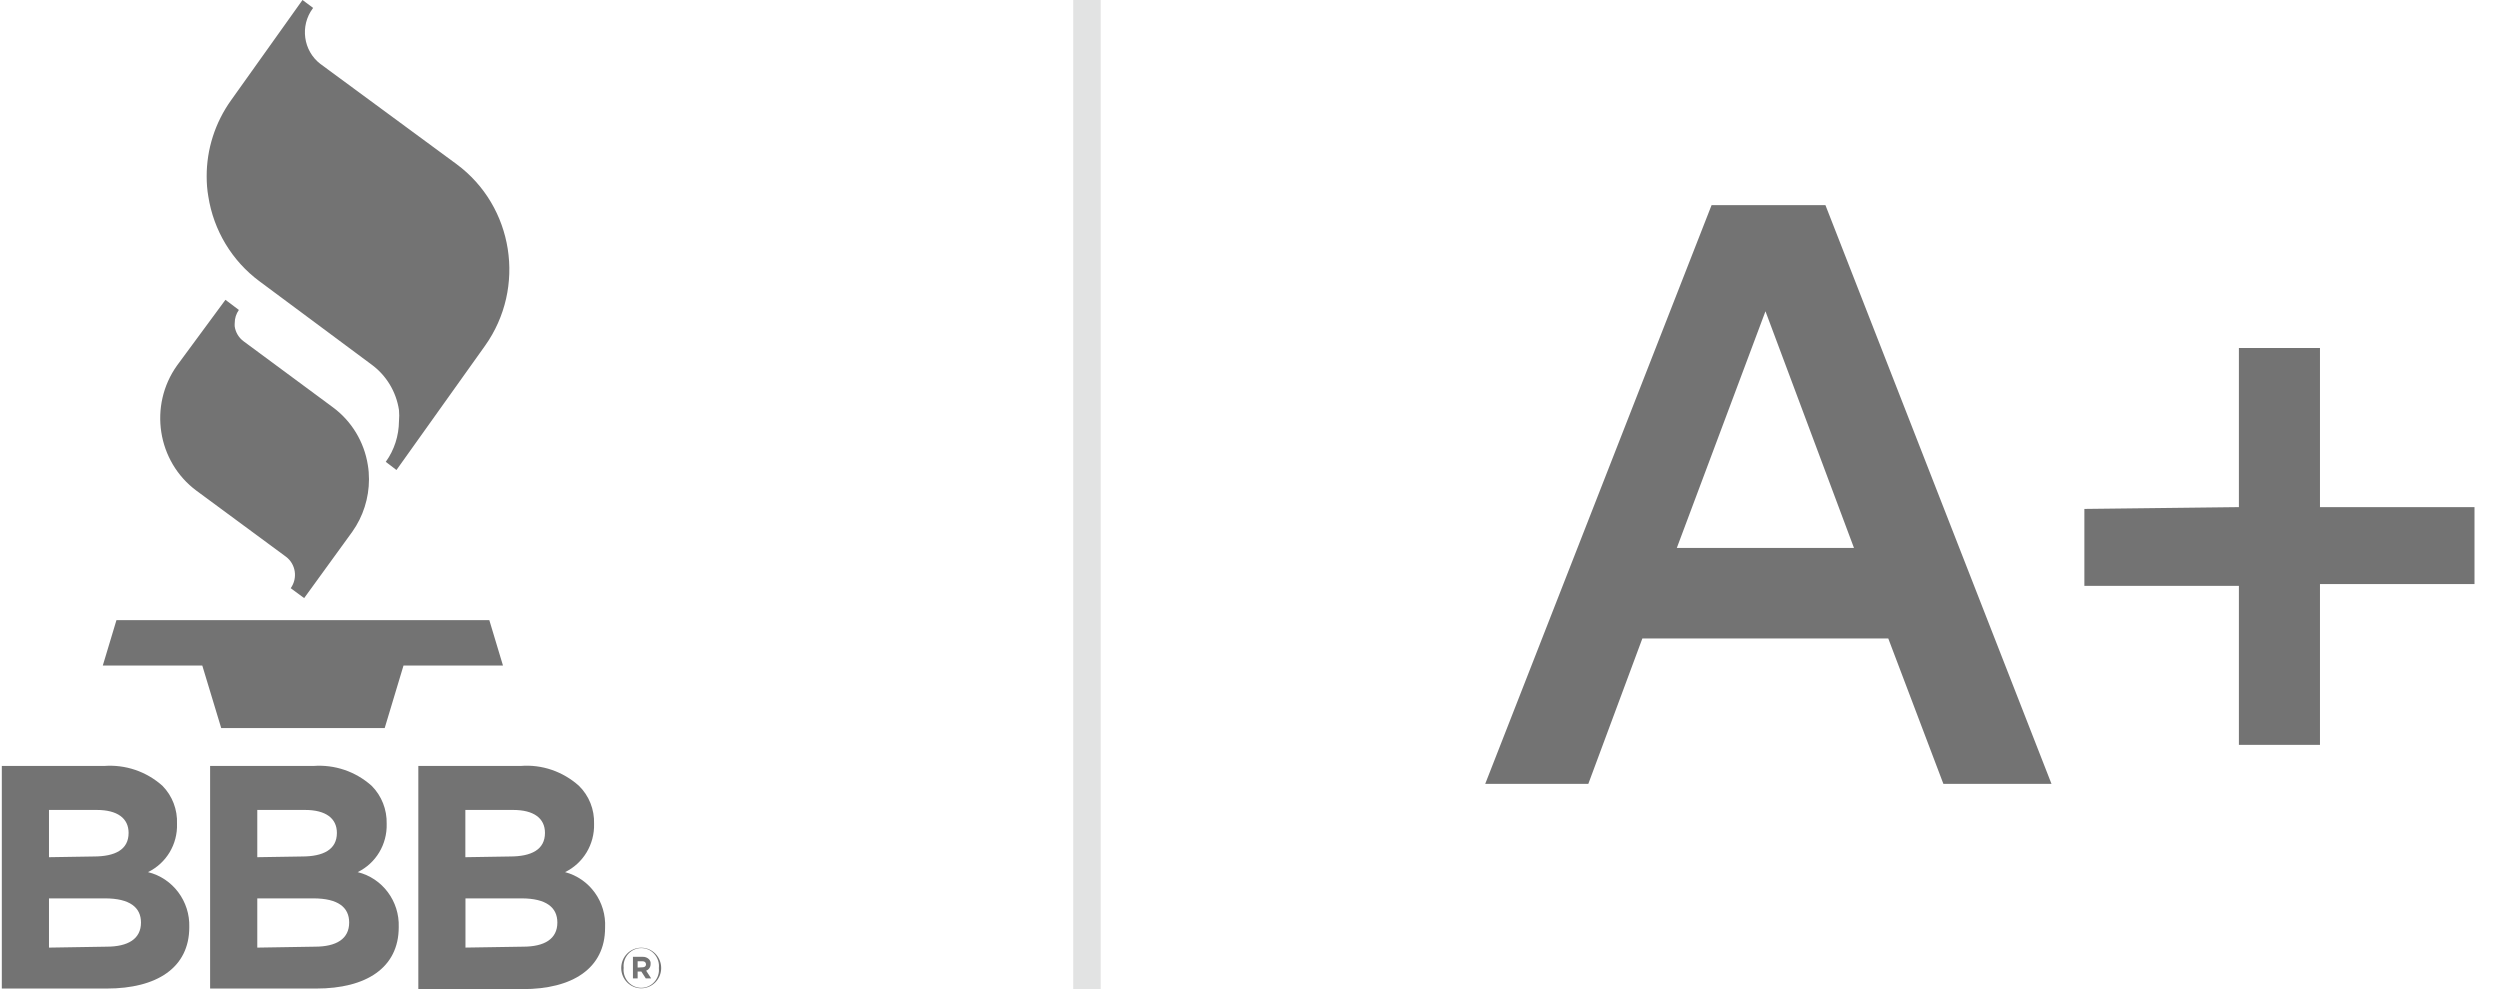
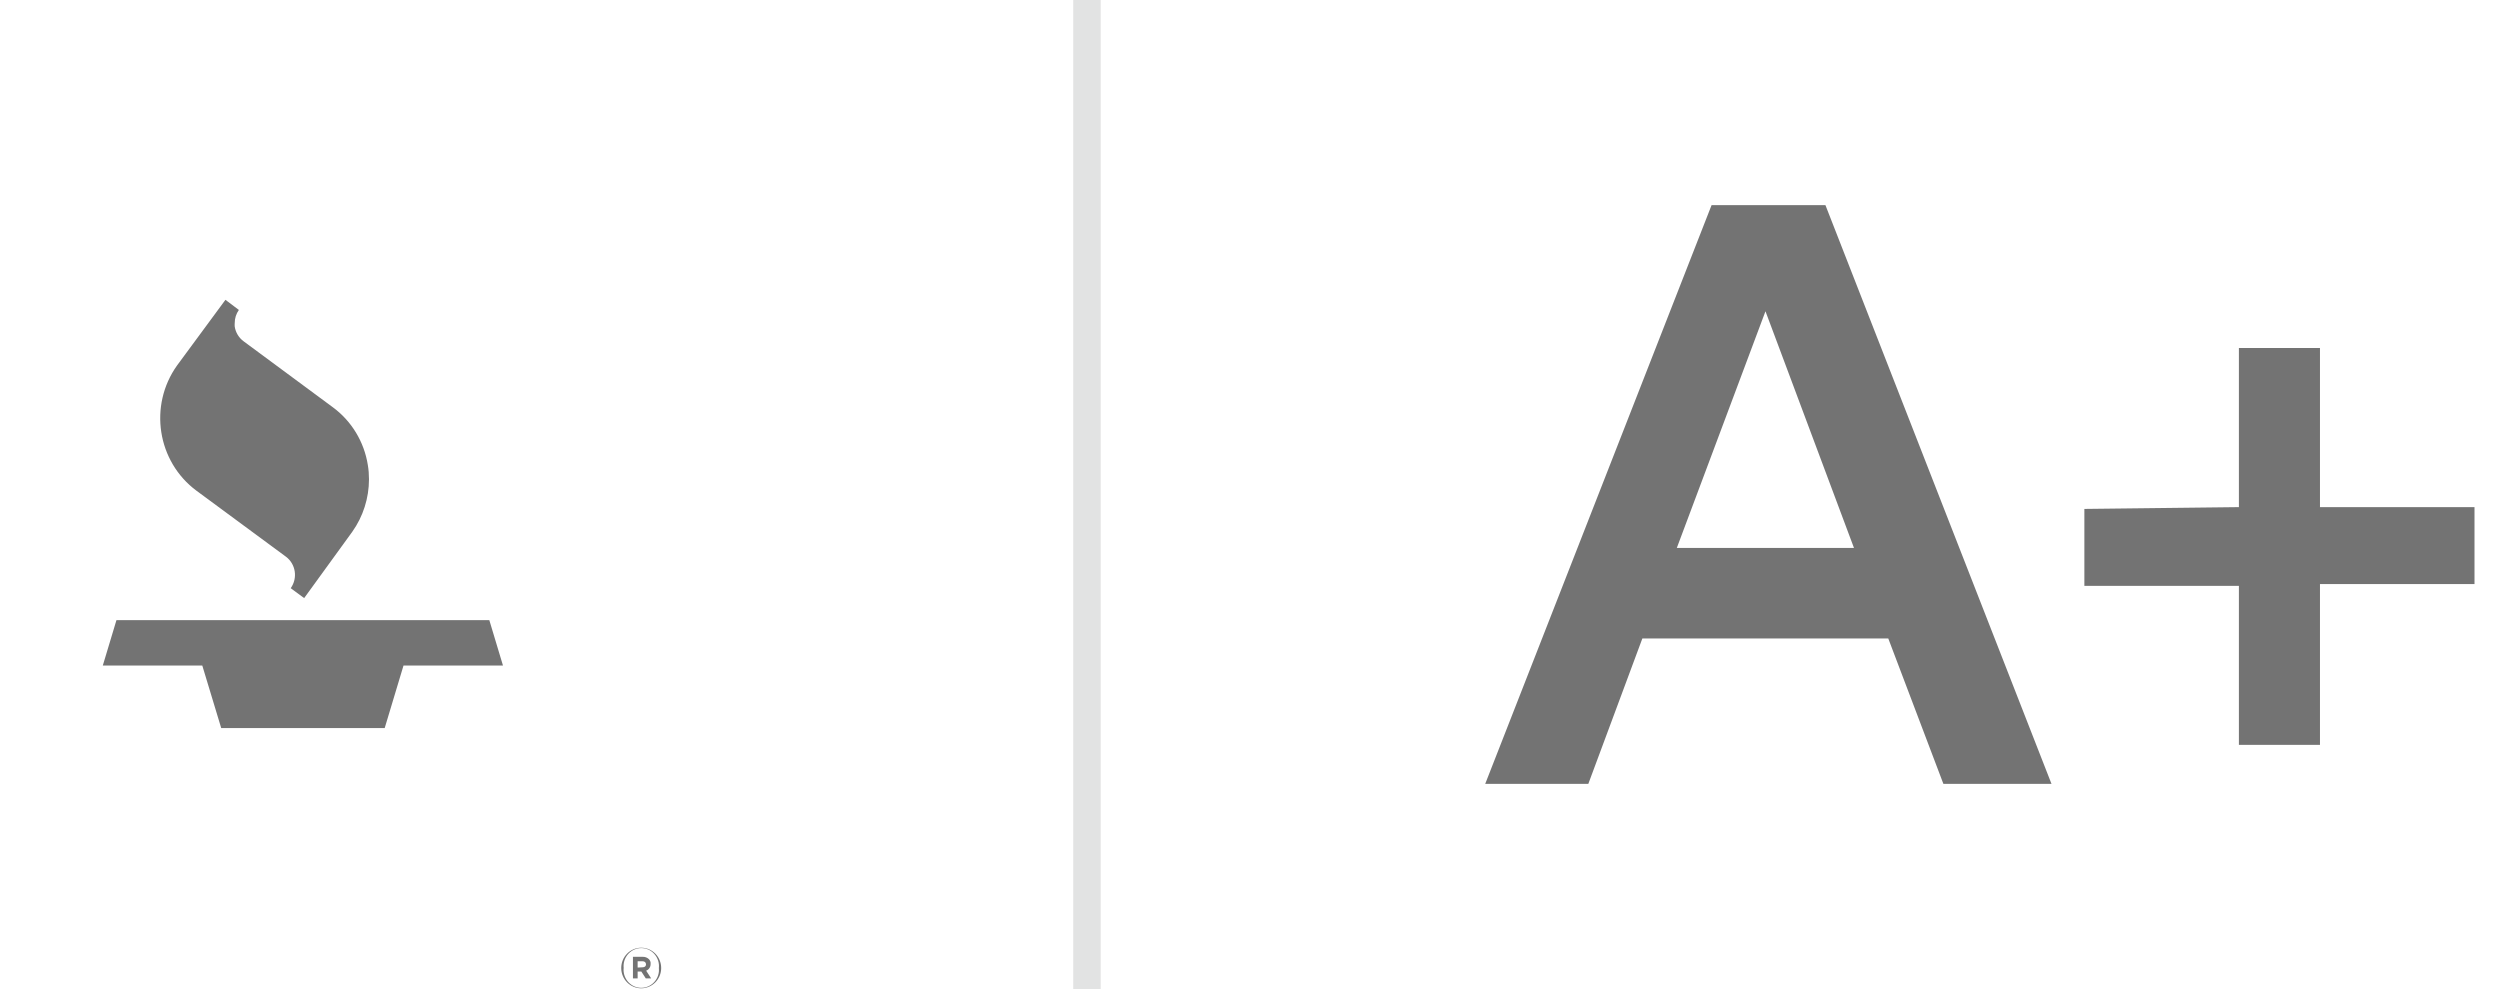
<svg xmlns="http://www.w3.org/2000/svg" width="91" height="36" viewBox="0 0 91 36" fill="none">
  <g clip-path="url(#clip0_554_8404)">
    <path d="M17.811 22.573H4.239L3.742 24.225H7.363L8.052 26.501H14.003L14.688 24.225H18.308L17.811 22.573Z" fill="black" fill-opacity="0.55" />
    <path d="M6.444 13.304C5.404 14.764 5.721 16.803 7.154 17.864L10.407 20.263C10.766 20.531 10.845 21.04 10.582 21.41L11.071 21.771L12.821 19.359C13.217 18.803 13.431 18.132 13.431 17.444C13.431 17.27 13.418 17.096 13.389 16.926C13.255 16.081 12.796 15.325 12.115 14.824L8.87 12.425C8.695 12.297 8.578 12.106 8.544 11.89C8.54 11.847 8.54 11.805 8.544 11.758C8.544 11.588 8.595 11.422 8.695 11.282L8.206 10.913L6.444 13.304Z" fill="black" fill-opacity="0.55" />
-     <path d="M8.409 3.652C7.833 4.459 7.519 5.427 7.523 6.425C7.523 6.667 7.54 6.909 7.582 7.146C7.774 8.386 8.446 9.499 9.444 10.238L13.524 13.27C14.063 13.665 14.422 14.259 14.523 14.926C14.535 15.062 14.535 15.193 14.523 15.329C14.518 15.864 14.351 16.382 14.042 16.811L14.431 17.108L17.655 12.586C19.162 10.467 18.699 7.512 16.619 5.975L11.662 2.327C11.036 1.847 10.915 0.943 11.382 0.31C11.386 0.301 11.39 0.297 11.399 0.289L11.011 0L8.409 3.652Z" fill="black" fill-opacity="0.55" />
-     <path d="M0.066 27.881H3.787C4.564 27.822 5.328 28.081 5.913 28.603C6.272 28.968 6.464 29.469 6.443 29.987C6.468 30.735 6.051 31.423 5.387 31.745C6.289 31.966 6.919 32.803 6.89 33.749C6.89 35.231 5.7 35.983 3.888 35.983H0.066V27.881ZM3.411 31.176C4.192 31.176 4.681 30.926 4.681 30.319C4.681 29.784 4.272 29.482 3.524 29.482H1.783V31.202L3.411 31.176ZM3.879 34.459C4.66 34.459 5.132 34.178 5.132 33.58C5.132 33.032 4.727 32.701 3.821 32.701H1.783V34.493L3.879 34.459Z" fill="black" fill-opacity="0.55" />
-     <path d="M7.648 27.881H11.403C12.18 27.822 12.944 28.081 13.528 28.603C13.892 28.968 14.088 29.469 14.075 29.987C14.096 30.735 13.683 31.423 13.019 31.745C13.921 31.966 14.547 32.803 14.514 33.749C14.514 35.231 13.324 35.983 11.515 35.983H7.648V27.881V27.881ZM10.993 31.176C11.766 31.176 12.263 30.926 12.263 30.319C12.263 29.784 11.854 29.482 11.106 29.482H9.365V31.202L10.993 31.176ZM11.461 34.459C12.242 34.459 12.71 34.178 12.71 33.58C12.71 33.032 12.313 32.701 11.407 32.701H9.365V34.493L11.461 34.459Z" fill="black" fill-opacity="0.55" />
-     <path d="M15.227 27.881H18.948C19.724 27.817 20.488 28.081 21.073 28.603C21.441 28.964 21.641 29.465 21.624 29.987C21.645 30.735 21.232 31.422 20.568 31.745C21.466 31.983 22.075 32.828 22.025 33.771C22.025 35.253 20.835 36.004 19.027 36.004H15.227V27.881ZM18.563 31.176C19.344 31.176 19.837 30.926 19.837 30.318C19.837 29.783 19.428 29.482 18.68 29.482H16.939V31.202L18.563 31.176ZM19.039 34.459C19.82 34.459 20.288 34.178 20.288 33.58C20.288 33.032 19.883 32.701 18.985 32.701H16.943V34.492L19.039 34.459Z" fill="black" fill-opacity="0.55" />
    <path d="M22.613 35.236C22.613 34.828 22.939 34.497 23.34 34.497C23.741 34.497 24.067 34.828 24.067 35.236C24.067 35.643 23.741 35.974 23.34 35.974C22.939 35.974 22.613 35.643 22.613 35.236ZM23.983 35.236C24.021 34.875 23.762 34.552 23.411 34.514C23.056 34.476 22.739 34.739 22.701 35.096C22.697 35.142 22.697 35.189 22.701 35.231C22.663 35.592 22.922 35.915 23.273 35.953C23.628 35.992 23.945 35.728 23.983 35.372C23.987 35.329 23.987 35.282 23.983 35.236ZM23.039 34.828H23.386C23.474 34.824 23.557 34.853 23.62 34.913C23.666 34.96 23.691 35.023 23.682 35.087C23.686 35.197 23.62 35.295 23.52 35.333L23.703 35.614H23.507L23.344 35.363H23.21V35.614H23.039V34.828ZM23.386 35.21C23.469 35.21 23.515 35.168 23.515 35.104C23.515 35.032 23.465 34.989 23.382 34.989H23.21V35.219L23.386 35.21Z" fill="black" fill-opacity="0.55" />
  </g>
  <line x1="39.566" y1="-2.18557e-08" x2="39.566" y2="36" stroke="#717475" stroke-opacity="0.2" />
  <g clip-path="url(#clip1_554_8404)">
    <path d="M68.733 23.24H59.782L57.815 28.532H54.062L62.301 7.468H66.446L74.674 28.532H70.739L68.733 23.24ZM61.036 19.945H67.485L64.263 11.33L61.036 19.945Z" fill="black" fill-opacity="0.55" />
    <path d="M81.496 18.459V12.667H84.447V18.459H90.072V21.259H84.447V27.113H81.496V21.325H75.871V18.525L81.496 18.459Z" fill="black" fill-opacity="0.55" />
  </g>
  <defs>
    <clipPath id="clip0_554_8404">
      <rect width="24" height="36" fill="white" transform="translate(0.066)" />
    </clipPath>
    <clipPath id="clip1_554_8404">
      <rect width="36.011" height="21.063" fill="white" transform="translate(54.066 7.468)" />
    </clipPath>
  </defs>
</svg>